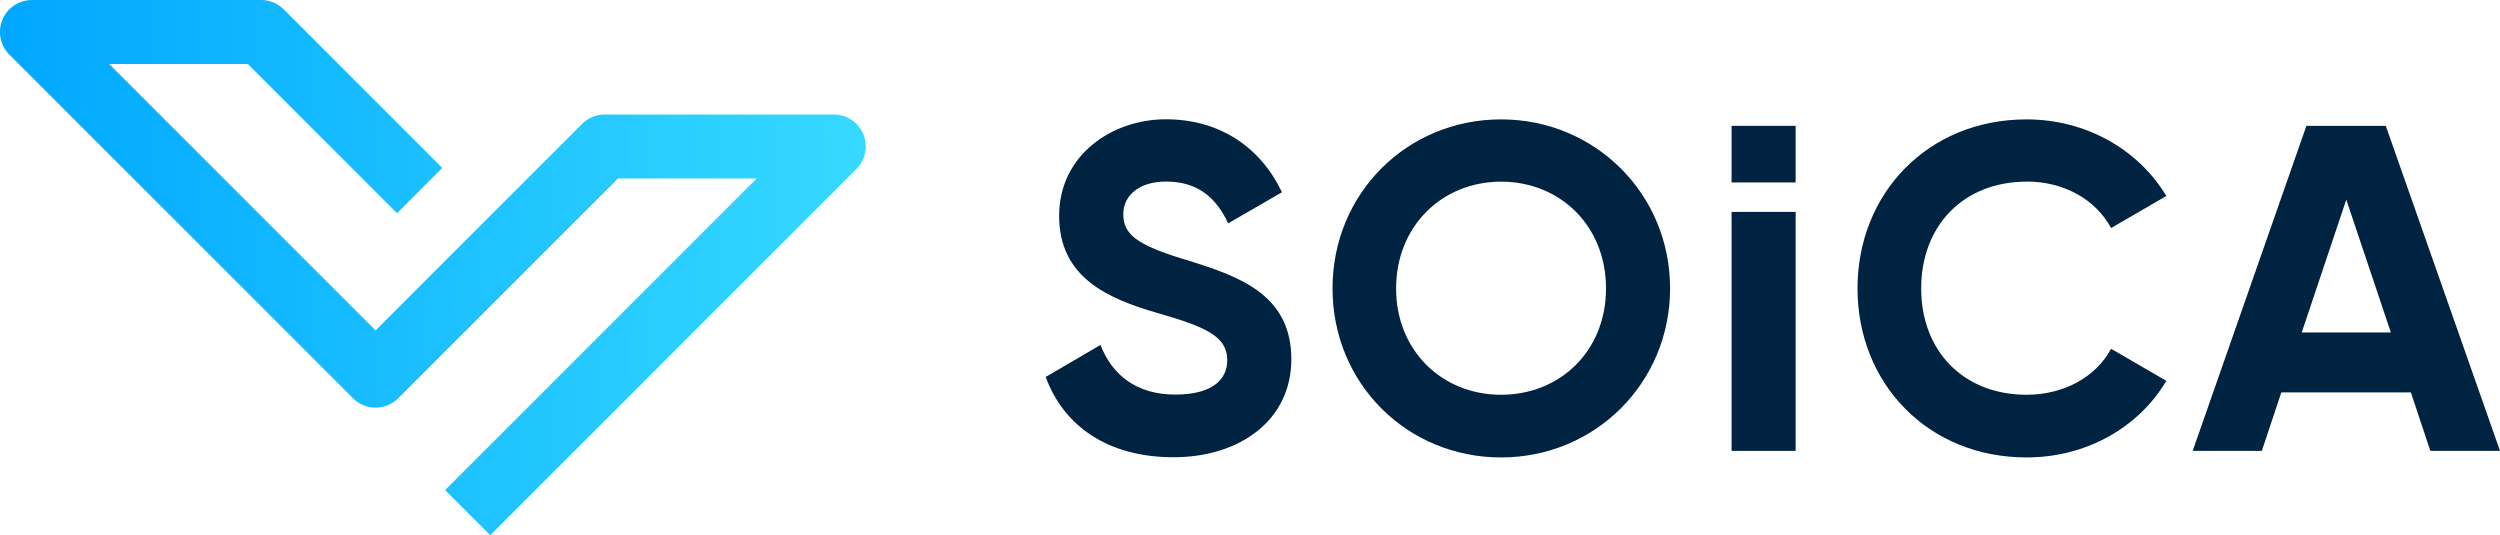
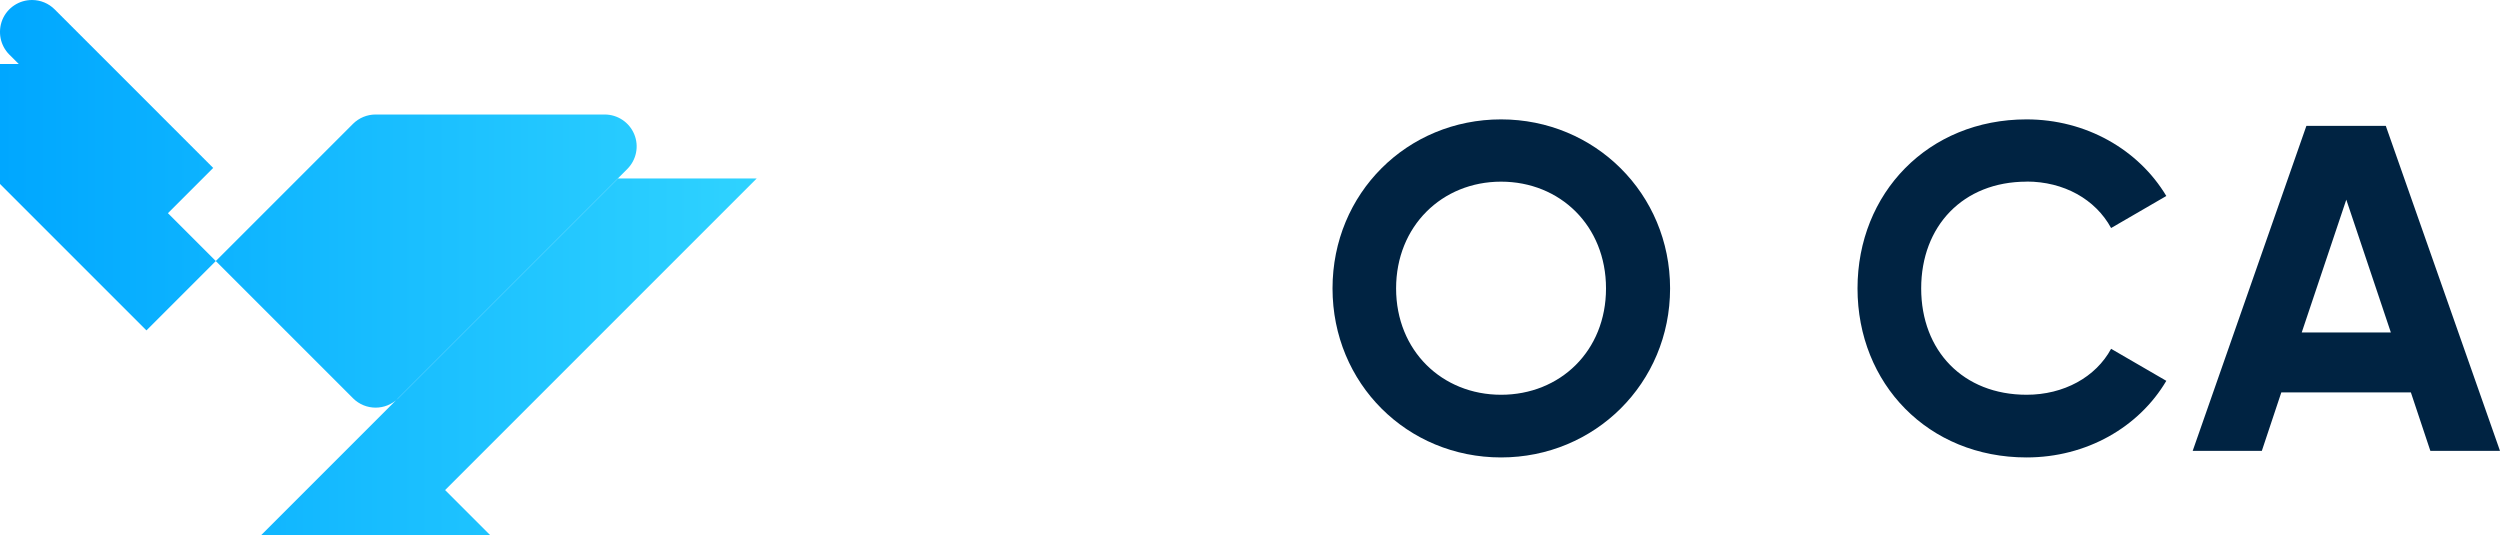
<svg xmlns="http://www.w3.org/2000/svg" id="_Слой_2" data-name="Слой 2" viewBox="0 0 251.29 53.81">
  <defs>
    <style>
      .cls-1 {
        fill: none;
      }

      .cls-1, .cls-2, .cls-3 {
        stroke-width: 0px;
      }

      .cls-2 {
        fill: #002342;
      }

      .cls-3 {
        fill: url(#_Безымянный_градиент_141);
      }
    </style>
    <linearGradient id="_Безымянный_градиент_141" data-name="Безымянный градиент 141" x1="0" y1="26.91" x2="87.04" y2="26.91" gradientUnits="userSpaceOnUse">
      <stop offset="0" stop-color="#00a7ff" />
      <stop offset="1" stop-color="#36d9ff" />
    </linearGradient>
  </defs>
  <g id="Layer_1" data-name="Layer 1">
    <g>
-       <path class="cls-3" d="M49.29,53.81l-4.55-4.55,31.32-31.32h-13.94l-22.09,22.09c-1.26,1.26-3.29,1.26-4.55,0L.94,5.49C.02,4.57-.25,3.19.24,1.98.74.78,1.91,0,3.22,0h23.03c.85,0,1.67.34,2.27.94l15.94,15.94-4.55,4.55-15-15h-13.94l26.78,26.78,20.76-20.76c.6-.6,1.42-.94,2.27-.94h23.03c1.3,0,2.47.78,2.97,1.98.5,1.2.22,2.58-.7,3.5l-36.81,36.81Z" />
+       <path class="cls-3" d="M49.29,53.81l-4.55-4.55,31.32-31.32h-13.94l-22.09,22.09c-1.26,1.26-3.29,1.26-4.55,0L.94,5.49C.02,4.57-.25,3.19.24,1.98.74.78,1.91,0,3.22,0c.85,0,1.67.34,2.27.94l15.94,15.94-4.55,4.55-15-15h-13.94l26.78,26.78,20.76-20.76c.6-.6,1.42-.94,2.27-.94h23.03c1.3,0,2.47.78,2.97,1.98.5,1.2.22,2.58-.7,3.5l-36.81,36.81Z" />
      <polygon class="cls-1" points="231.36 33.42 240.32 33.42 235.84 20.07 231.36 33.42" />
-       <path class="cls-1" d="M150.88,18.25c-5.93,0-10.55,4.43-10.55,10.73s4.62,10.69,10.55,10.69,10.55-4.43,10.55-10.69-4.62-10.73-10.55-10.73Z" />
-       <path class="cls-2" d="M119.12,26.09c-4.95-1.49-6.21-2.57-6.21-4.57,0-1.87,1.59-3.27,4.29-3.27,3.31,0,5.09,1.73,6.25,4.2l5.41-3.13c-2.19-4.57-6.3-7.33-11.67-7.33s-10.73,3.55-10.73,9.71,4.85,8.31,9.85,9.75c4.85,1.4,7.05,2.33,7.05,4.76,0,1.82-1.35,3.45-5.23,3.45s-6.35-1.96-7.51-4.99l-5.51,3.22c1.77,4.85,6.16,8.07,12.84,8.07s11.85-3.73,11.85-9.85c0-6.67-5.51-8.4-10.69-10.03Z" />
      <path class="cls-2" d="M150.88,12c-9.43,0-16.94,7.42-16.94,16.99s7.51,16.99,16.94,16.99,16.99-7.47,16.99-16.99-7.56-16.99-16.99-16.99ZM150.88,39.68c-5.93,0-10.55-4.43-10.55-10.69s4.62-10.73,10.55-10.73,10.55,4.43,10.55,10.73-4.62,10.69-10.55,10.69Z" />
      <path class="cls-2" d="M203.71,18.25c3.73,0,6.91,1.77,8.49,4.67l5.55-3.22c-2.8-4.67-8.07-7.7-14.05-7.7-9.89,0-16.99,7.42-16.99,16.99s7.09,16.99,16.99,16.99c6.02,0,11.29-3.03,14.05-7.7l-5.55-3.22c-1.54,2.85-4.76,4.62-8.49,4.62-6.39,0-10.6-4.43-10.6-10.69s4.2-10.73,10.6-10.73Z" />
      <path class="cls-2" d="M239.81,12.65h-7.98l-11.43,32.67h6.95l1.96-5.88h13.02l1.96,5.88h7l-11.48-32.67ZM231.36,33.42l4.48-13.35,4.48,13.35h-8.96Z" />
-       <rect class="cls-2" x="174.05" y="21.3" width="6.44" height="24.02" />
-       <polygon class="cls-2" points="174.05 12.65 174.05 17.08 174.05 18.34 180.49 18.34 180.49 17.08 180.49 12.65 174.05 12.65" />
    </g>
  </g>
</svg>